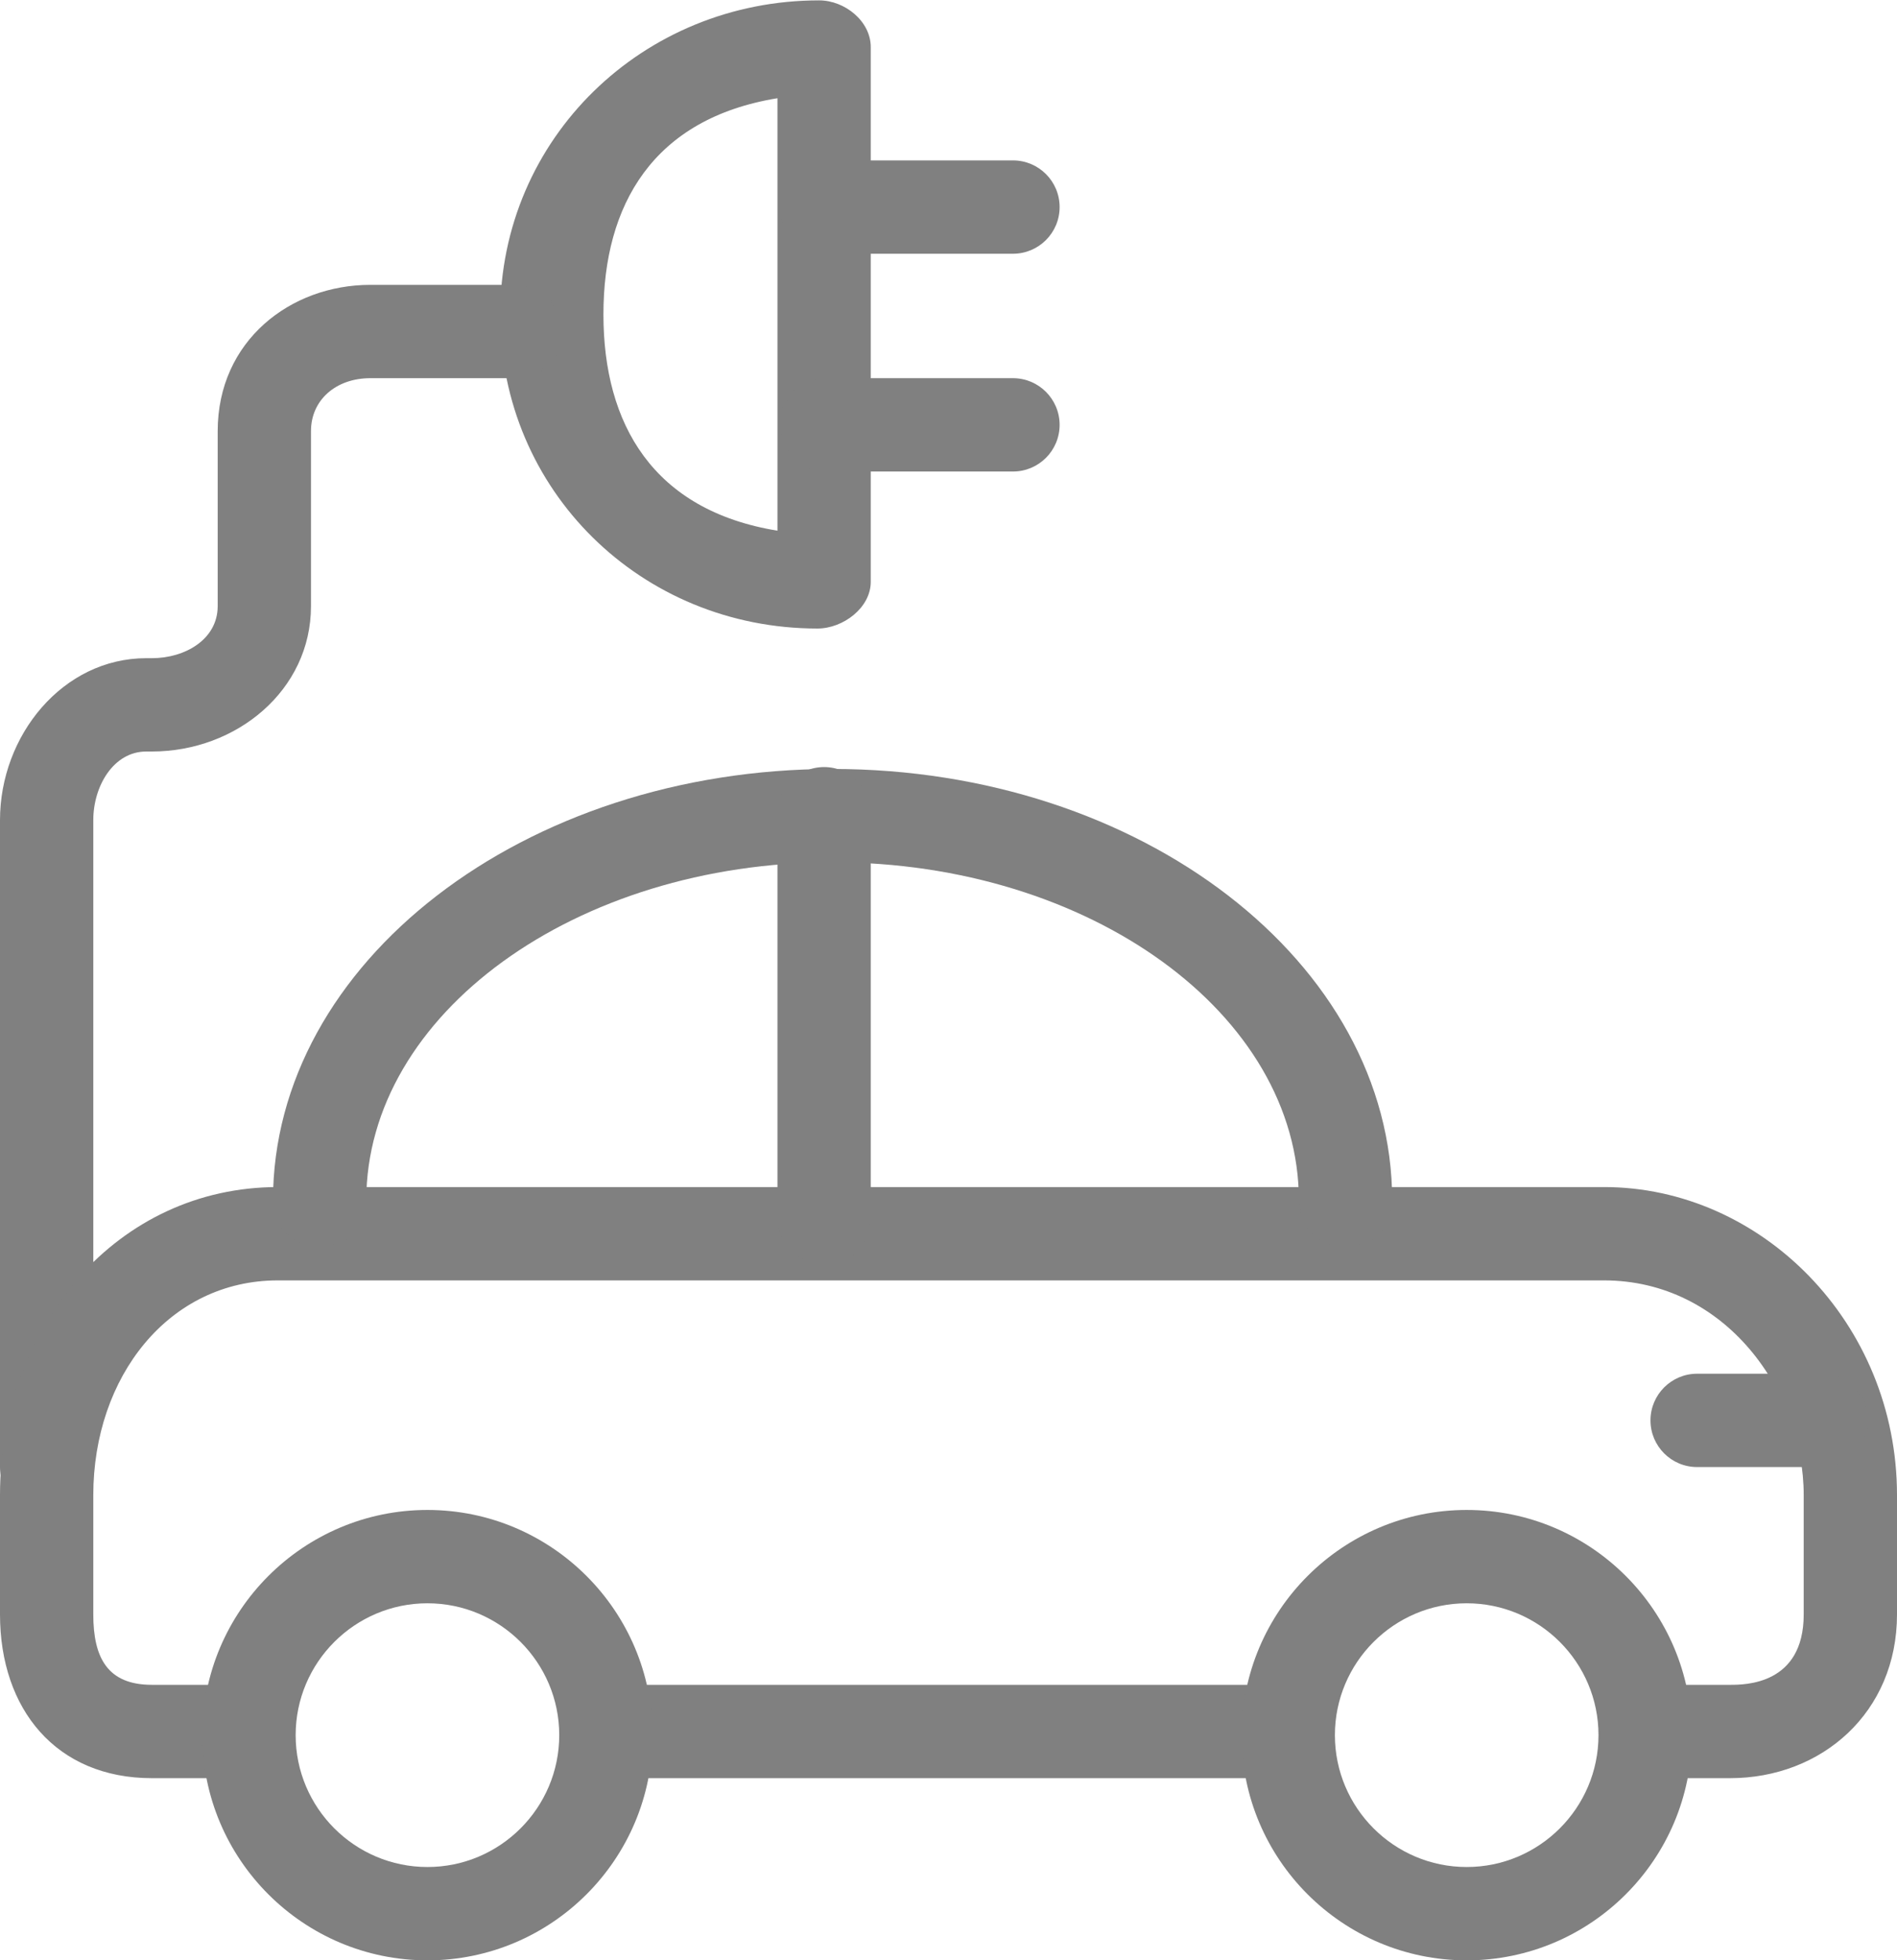
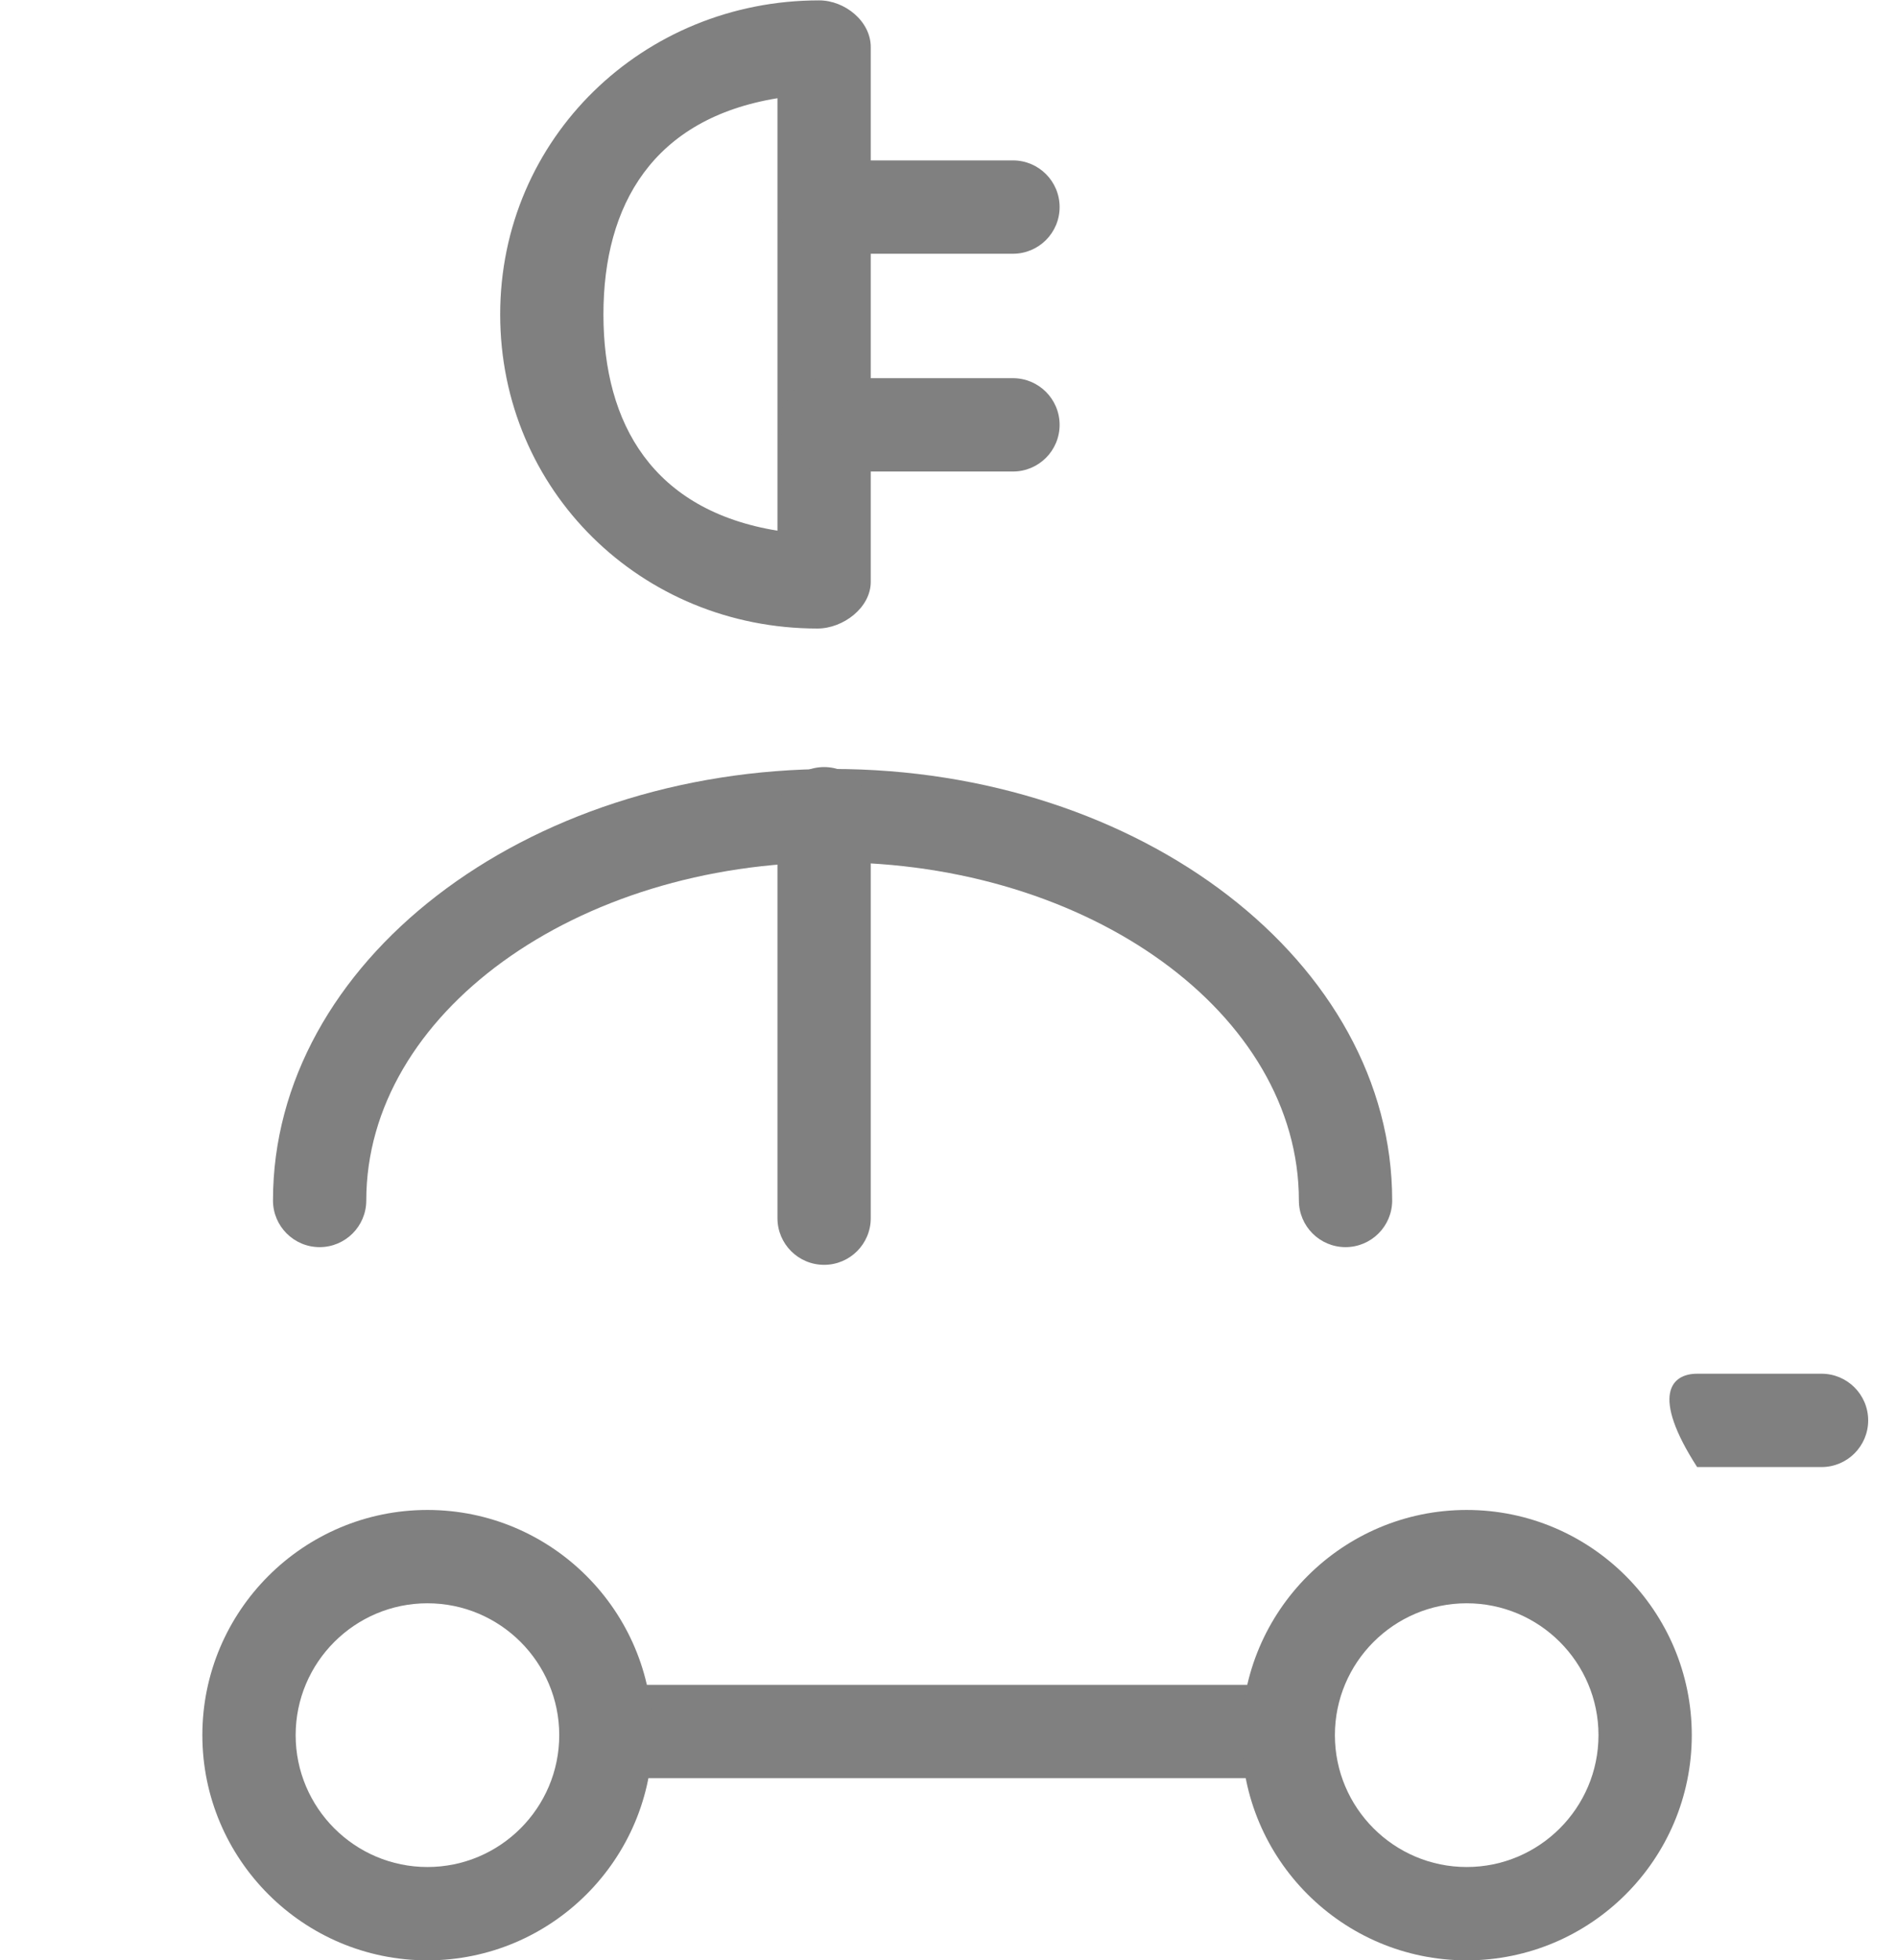
<svg xmlns="http://www.w3.org/2000/svg" preserveAspectRatio="xMidYMid" width="61" height="63" viewBox="0 0 61 63">
  <defs>
    <style>
.cls-3 {
fill: gray;
}
</style>
  </defs>
  <g id="group-17svg">
    <path d="M26.286,20.203 C20.625,20.203 16.084,15.769 16.084,10.107 C16.084,4.446 20.679,0.012 26.340,0.012 C27.168,0.012 28.000,0.684 28.000,1.512 C28.000,1.512 28.000,18.703 28.000,18.703 C28.000,19.532 27.114,20.203 26.286,20.203 ZM25.000,3.157 C21.000,3.809 19.404,6.581 19.404,10.107 C19.404,13.635 21.000,16.406 25.000,17.058 C25.000,17.058 25.000,3.157 25.000,3.157 Z" id="path-1" class="cls-3" fill-rule="evenodd" />
    <path d="M32.573,8.156 C32.573,8.156 26.573,8.156 26.573,8.156 C25.745,8.156 25.073,7.485 25.073,6.656 C25.073,5.828 25.745,5.156 26.573,5.156 C26.573,5.156 32.573,5.156 32.573,5.156 C33.401,5.156 34.073,5.828 34.073,6.656 C34.073,7.485 33.401,8.156 32.573,8.156 Z" id="path-2" class="cls-3" fill-rule="evenodd" />
    <path d="M32.573,15.156 C32.573,15.156 26.573,15.156 26.573,15.156 C25.745,15.156 25.073,14.485 25.073,13.656 C25.073,12.828 25.745,12.156 26.573,12.156 C26.573,12.156 32.573,12.156 32.573,12.156 C33.401,12.156 34.073,12.828 34.073,13.656 C34.073,14.485 33.401,15.156 32.573,15.156 Z" id="path-3" class="cls-3" fill-rule="evenodd" />
-     <path d="M1.500,48.656 C0.672,48.656 -0.000,47.985 -0.000,47.156 C-0.000,47.156 -0.000,26.361 -0.000,26.361 C-0.000,23.637 2.019,21.156 4.705,21.156 C4.705,21.156 4.885,21.156 4.885,21.156 C5.958,21.156 7.000,20.547 7.000,19.484 C7.000,19.484 7.000,13.858 7.000,13.858 C7.000,10.954 9.343,9.156 11.908,9.156 C11.908,9.156 16.573,9.156 16.573,9.156 C17.401,9.156 18.073,9.828 18.073,10.656 C18.073,11.485 17.401,12.156 16.573,12.156 C16.573,12.156 11.908,12.156 11.908,12.156 C10.804,12.156 10.000,12.855 10.000,13.858 C10.000,13.858 10.000,19.484 10.000,19.484 C10.000,22.191 7.602,24.156 4.885,24.156 C4.885,24.156 4.705,24.156 4.705,24.156 C3.649,24.156 3.000,25.269 3.000,26.361 C3.000,26.361 3.000,47.156 3.000,47.156 C3.000,47.985 2.328,48.656 1.500,48.656 Z" id="path-4" class="cls-3" fill-rule="evenodd" />
-     <path d="M55.629,57.156 C55.629,57.156 53.573,57.156 53.573,57.156 C52.745,57.156 52.073,56.485 52.073,55.656 C52.073,54.828 52.745,54.156 53.573,54.156 C53.573,54.156 55.629,54.156 55.629,54.156 C56.109,54.156 58.000,54.156 58.000,51.892 C58.000,51.892 58.000,48.061 58.000,48.061 C58.000,44.714 55.473,41.156 51.579,41.156 C51.579,41.156 8.935,41.156 8.935,41.156 C5.428,41.156 3.000,44.253 3.000,48.061 C3.000,48.061 3.000,51.892 3.000,51.892 C3.000,53.289 3.459,54.156 4.885,54.156 C4.885,54.156 7.573,54.156 7.573,54.156 C8.401,54.156 9.073,54.828 9.073,55.656 C9.073,56.485 8.401,57.156 7.573,57.156 C7.573,57.156 4.885,57.156 4.885,57.156 C1.807,57.156 -0.000,54.942 -0.000,51.892 C-0.000,51.892 -0.000,48.061 -0.000,48.061 C-0.000,42.599 3.773,38.156 8.935,38.156 C8.935,38.156 51.579,38.156 51.579,38.156 C56.622,38.156 61.000,42.507 61.000,48.061 C61.000,48.061 61.000,51.892 61.000,51.892 C61.000,55.040 58.586,57.156 55.629,57.156 Z" id="path-5" class="cls-3" fill-rule="evenodd" />
    <path d="M40.573,57.156 C40.573,57.156 19.573,57.156 19.573,57.156 C18.745,57.156 18.073,56.485 18.073,55.656 C18.073,54.828 18.745,54.156 19.573,54.156 C19.573,54.156 40.573,54.156 40.573,54.156 C41.401,54.156 42.073,54.828 42.073,55.656 C42.073,56.485 41.401,57.156 40.573,57.156 Z" id="path-6" class="cls-3" fill-rule="evenodd" />
    <path d="M43.267,40.087 C42.438,40.087 41.767,39.415 41.767,38.587 C41.767,32.593 35.040,27.717 26.772,27.717 C18.505,27.717 11.778,32.593 11.778,38.587 C11.778,39.415 11.106,40.087 10.278,40.087 C9.450,40.087 8.778,39.415 8.778,38.587 C8.778,30.939 16.851,24.717 26.772,24.717 C36.694,24.717 44.767,30.939 44.767,38.587 C44.767,39.415 44.095,40.087 43.267,40.087 Z" id="path-7" class="cls-3" fill-rule="evenodd" />
    <path d="M47.163,63.012 C43.172,63.012 39.925,59.765 39.925,55.773 C39.925,51.782 43.172,48.535 47.163,48.535 C51.154,48.535 54.401,51.782 54.401,55.773 C54.401,59.765 51.154,63.012 47.163,63.012 ZM47.163,51.535 C44.826,51.535 42.925,53.436 42.925,55.773 C42.925,58.110 44.826,60.012 47.163,60.012 C49.500,60.012 51.401,58.110 51.401,55.773 C51.401,53.436 49.500,51.535 47.163,51.535 Z" id="path-8" class="cls-3" fill-rule="evenodd" />
    <path d="M13.745,63.012 C9.754,63.012 6.507,59.765 6.507,55.773 C6.507,51.782 9.754,48.535 13.745,48.535 C17.736,48.535 20.983,51.782 20.983,55.773 C20.983,59.765 17.736,63.012 13.745,63.012 ZM13.745,51.535 C11.408,51.535 9.507,53.436 9.507,55.773 C9.507,58.110 11.408,60.012 13.745,60.012 C16.082,60.012 17.983,58.110 17.983,55.773 C17.983,53.436 16.082,51.535 13.745,51.535 Z" id="path-9" class="cls-3" fill-rule="evenodd" />
    <path d="M26.500,40.656 C25.672,40.656 25.000,39.985 25.000,39.156 C25.000,39.156 25.000,26.156 25.000,26.156 C25.000,25.328 25.672,24.656 26.500,24.656 C27.328,24.656 28.000,25.328 28.000,26.156 C28.000,26.156 28.000,39.156 28.000,39.156 C28.000,39.985 27.328,40.656 26.500,40.656 Z" id="path-10" class="cls-3" fill-rule="evenodd" />
-     <path d="M58.573,47.156 C58.573,47.156 54.573,47.156 54.573,47.156 C53.745,47.156 53.073,46.485 53.073,45.656 C53.073,44.828 53.745,44.156 54.573,44.156 C54.573,44.156 58.573,44.156 58.573,44.156 C59.401,44.156 60.073,44.828 60.073,45.656 C60.073,46.485 59.401,47.156 58.573,47.156 Z" id="path-11" class="cls-3" fill-rule="evenodd" />
+     <path d="M58.573,47.156 C58.573,47.156 54.573,47.156 54.573,47.156 C53.073,44.828 53.745,44.156 54.573,44.156 C54.573,44.156 58.573,44.156 58.573,44.156 C59.401,44.156 60.073,44.828 60.073,45.656 C60.073,46.485 59.401,47.156 58.573,47.156 Z" id="path-11" class="cls-3" fill-rule="evenodd" />
  </g>
</svg>